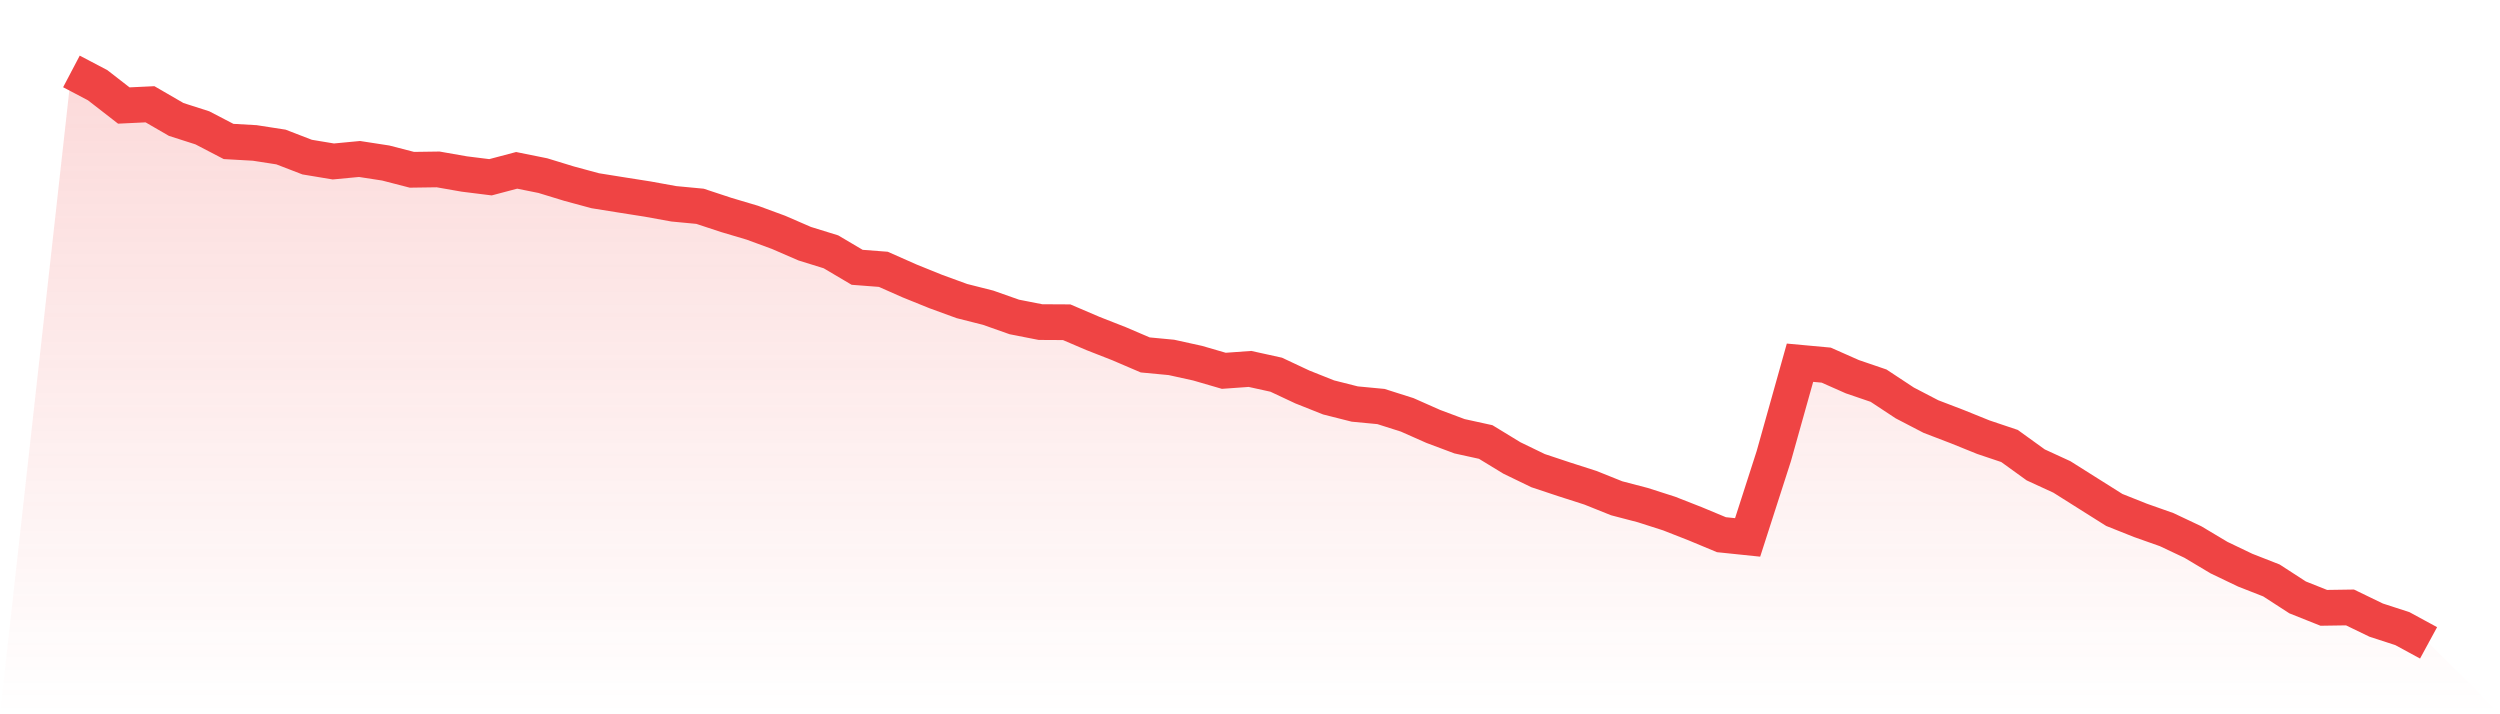
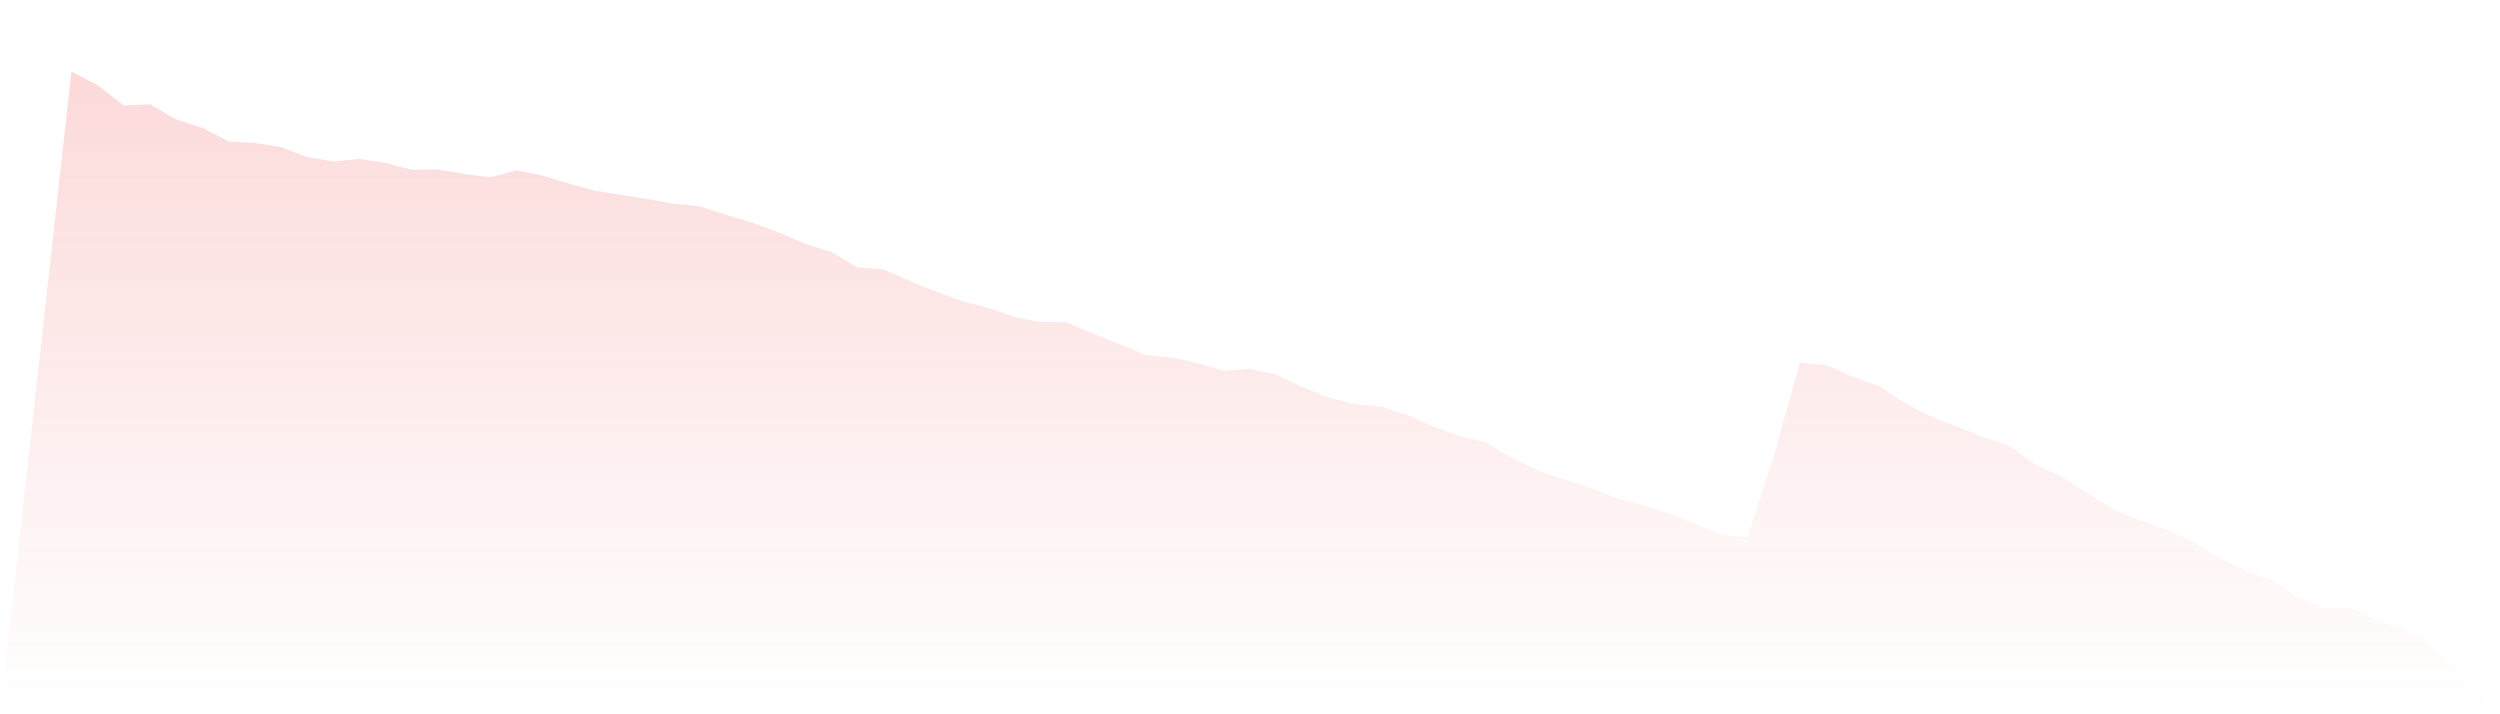
<svg xmlns="http://www.w3.org/2000/svg" viewBox="0 0 140 40">
  <defs>
    <linearGradient id="gradient" x1="0" x2="0" y1="0" y2="1">
      <stop offset="0%" stop-color="#ef4444" stop-opacity="0.2" />
      <stop offset="100%" stop-color="#ef4444" stop-opacity="0" />
    </linearGradient>
  </defs>
  <path d="M4,4 L4,4 L5.467,4.771 L6.933,5.909 L8.4,5.839 L9.867,6.689 L11.333,7.159 L12.8,7.922 L14.267,8.005 L15.733,8.232 L17.2,8.798 L18.667,9.042 L20.133,8.903 L21.6,9.129 L23.067,9.508 L24.533,9.487 L26,9.744 L27.467,9.927 L28.933,9.539 L30.4,9.835 L31.867,10.284 L33.333,10.681 L34.8,10.916 L36.267,11.147 L37.733,11.413 L39.2,11.552 L40.667,12.036 L42.133,12.472 L43.6,13.012 L45.067,13.648 L46.533,14.102 L48,14.969 L49.467,15.082 L50.933,15.731 L52.4,16.324 L53.867,16.86 L55.333,17.231 L56.8,17.749 L58.267,18.037 L59.733,18.045 L61.2,18.673 L62.667,19.248 L64.133,19.876 L65.6,20.015 L67.067,20.338 L68.533,20.765 L70,20.66 L71.467,20.983 L72.933,21.671 L74.4,22.255 L75.867,22.626 L77.333,22.765 L78.8,23.231 L80.267,23.881 L81.733,24.43 L83.2,24.752 L84.667,25.646 L86.133,26.356 L87.6,26.844 L89.067,27.315 L90.533,27.903 L92,28.287 L93.467,28.757 L94.933,29.332 L96.4,29.943 L97.867,30.095 L99.333,25.541 L100.8,20.312 L102.267,20.447 L103.733,21.096 L105.2,21.597 L106.667,22.565 L108.133,23.327 L109.6,23.889 L111.067,24.482 L112.533,24.975 L114,26.034 L115.467,26.709 L116.933,27.633 L118.4,28.557 L119.867,29.141 L121.333,29.659 L122.8,30.352 L124.267,31.228 L125.733,31.93 L127.2,32.505 L128.667,33.455 L130.133,34.039 L131.6,34.017 L133.067,34.727 L134.533,35.203 L136,36 L140,40 L0,40 z" fill="url(#gradient)" />
-   <path d="M4,4 L4,4 L5.467,4.771 L6.933,5.909 L8.4,5.839 L9.867,6.689 L11.333,7.159 L12.8,7.922 L14.267,8.005 L15.733,8.232 L17.2,8.798 L18.667,9.042 L20.133,8.903 L21.6,9.129 L23.067,9.508 L24.533,9.487 L26,9.744 L27.467,9.927 L28.933,9.539 L30.4,9.835 L31.867,10.284 L33.333,10.681 L34.8,10.916 L36.267,11.147 L37.733,11.413 L39.2,11.552 L40.667,12.036 L42.133,12.472 L43.6,13.012 L45.067,13.648 L46.533,14.102 L48,14.969 L49.467,15.082 L50.933,15.731 L52.4,16.324 L53.867,16.86 L55.333,17.231 L56.8,17.749 L58.267,18.037 L59.733,18.045 L61.2,18.673 L62.667,19.248 L64.133,19.876 L65.6,20.015 L67.067,20.338 L68.533,20.765 L70,20.66 L71.467,20.983 L72.933,21.671 L74.4,22.255 L75.867,22.626 L77.333,22.765 L78.8,23.231 L80.267,23.881 L81.733,24.43 L83.2,24.752 L84.667,25.646 L86.133,26.356 L87.6,26.844 L89.067,27.315 L90.533,27.903 L92,28.287 L93.467,28.757 L94.933,29.332 L96.4,29.943 L97.867,30.095 L99.333,25.541 L100.8,20.312 L102.267,20.447 L103.733,21.096 L105.2,21.597 L106.667,22.565 L108.133,23.327 L109.6,23.889 L111.067,24.482 L112.533,24.975 L114,26.034 L115.467,26.709 L116.933,27.633 L118.4,28.557 L119.867,29.141 L121.333,29.659 L122.8,30.352 L124.267,31.228 L125.733,31.93 L127.2,32.505 L128.667,33.455 L130.133,34.039 L131.6,34.017 L133.067,34.727 L134.533,35.203 L136,36" fill="none" stroke="#ef4444" stroke-width="2" />
</svg>